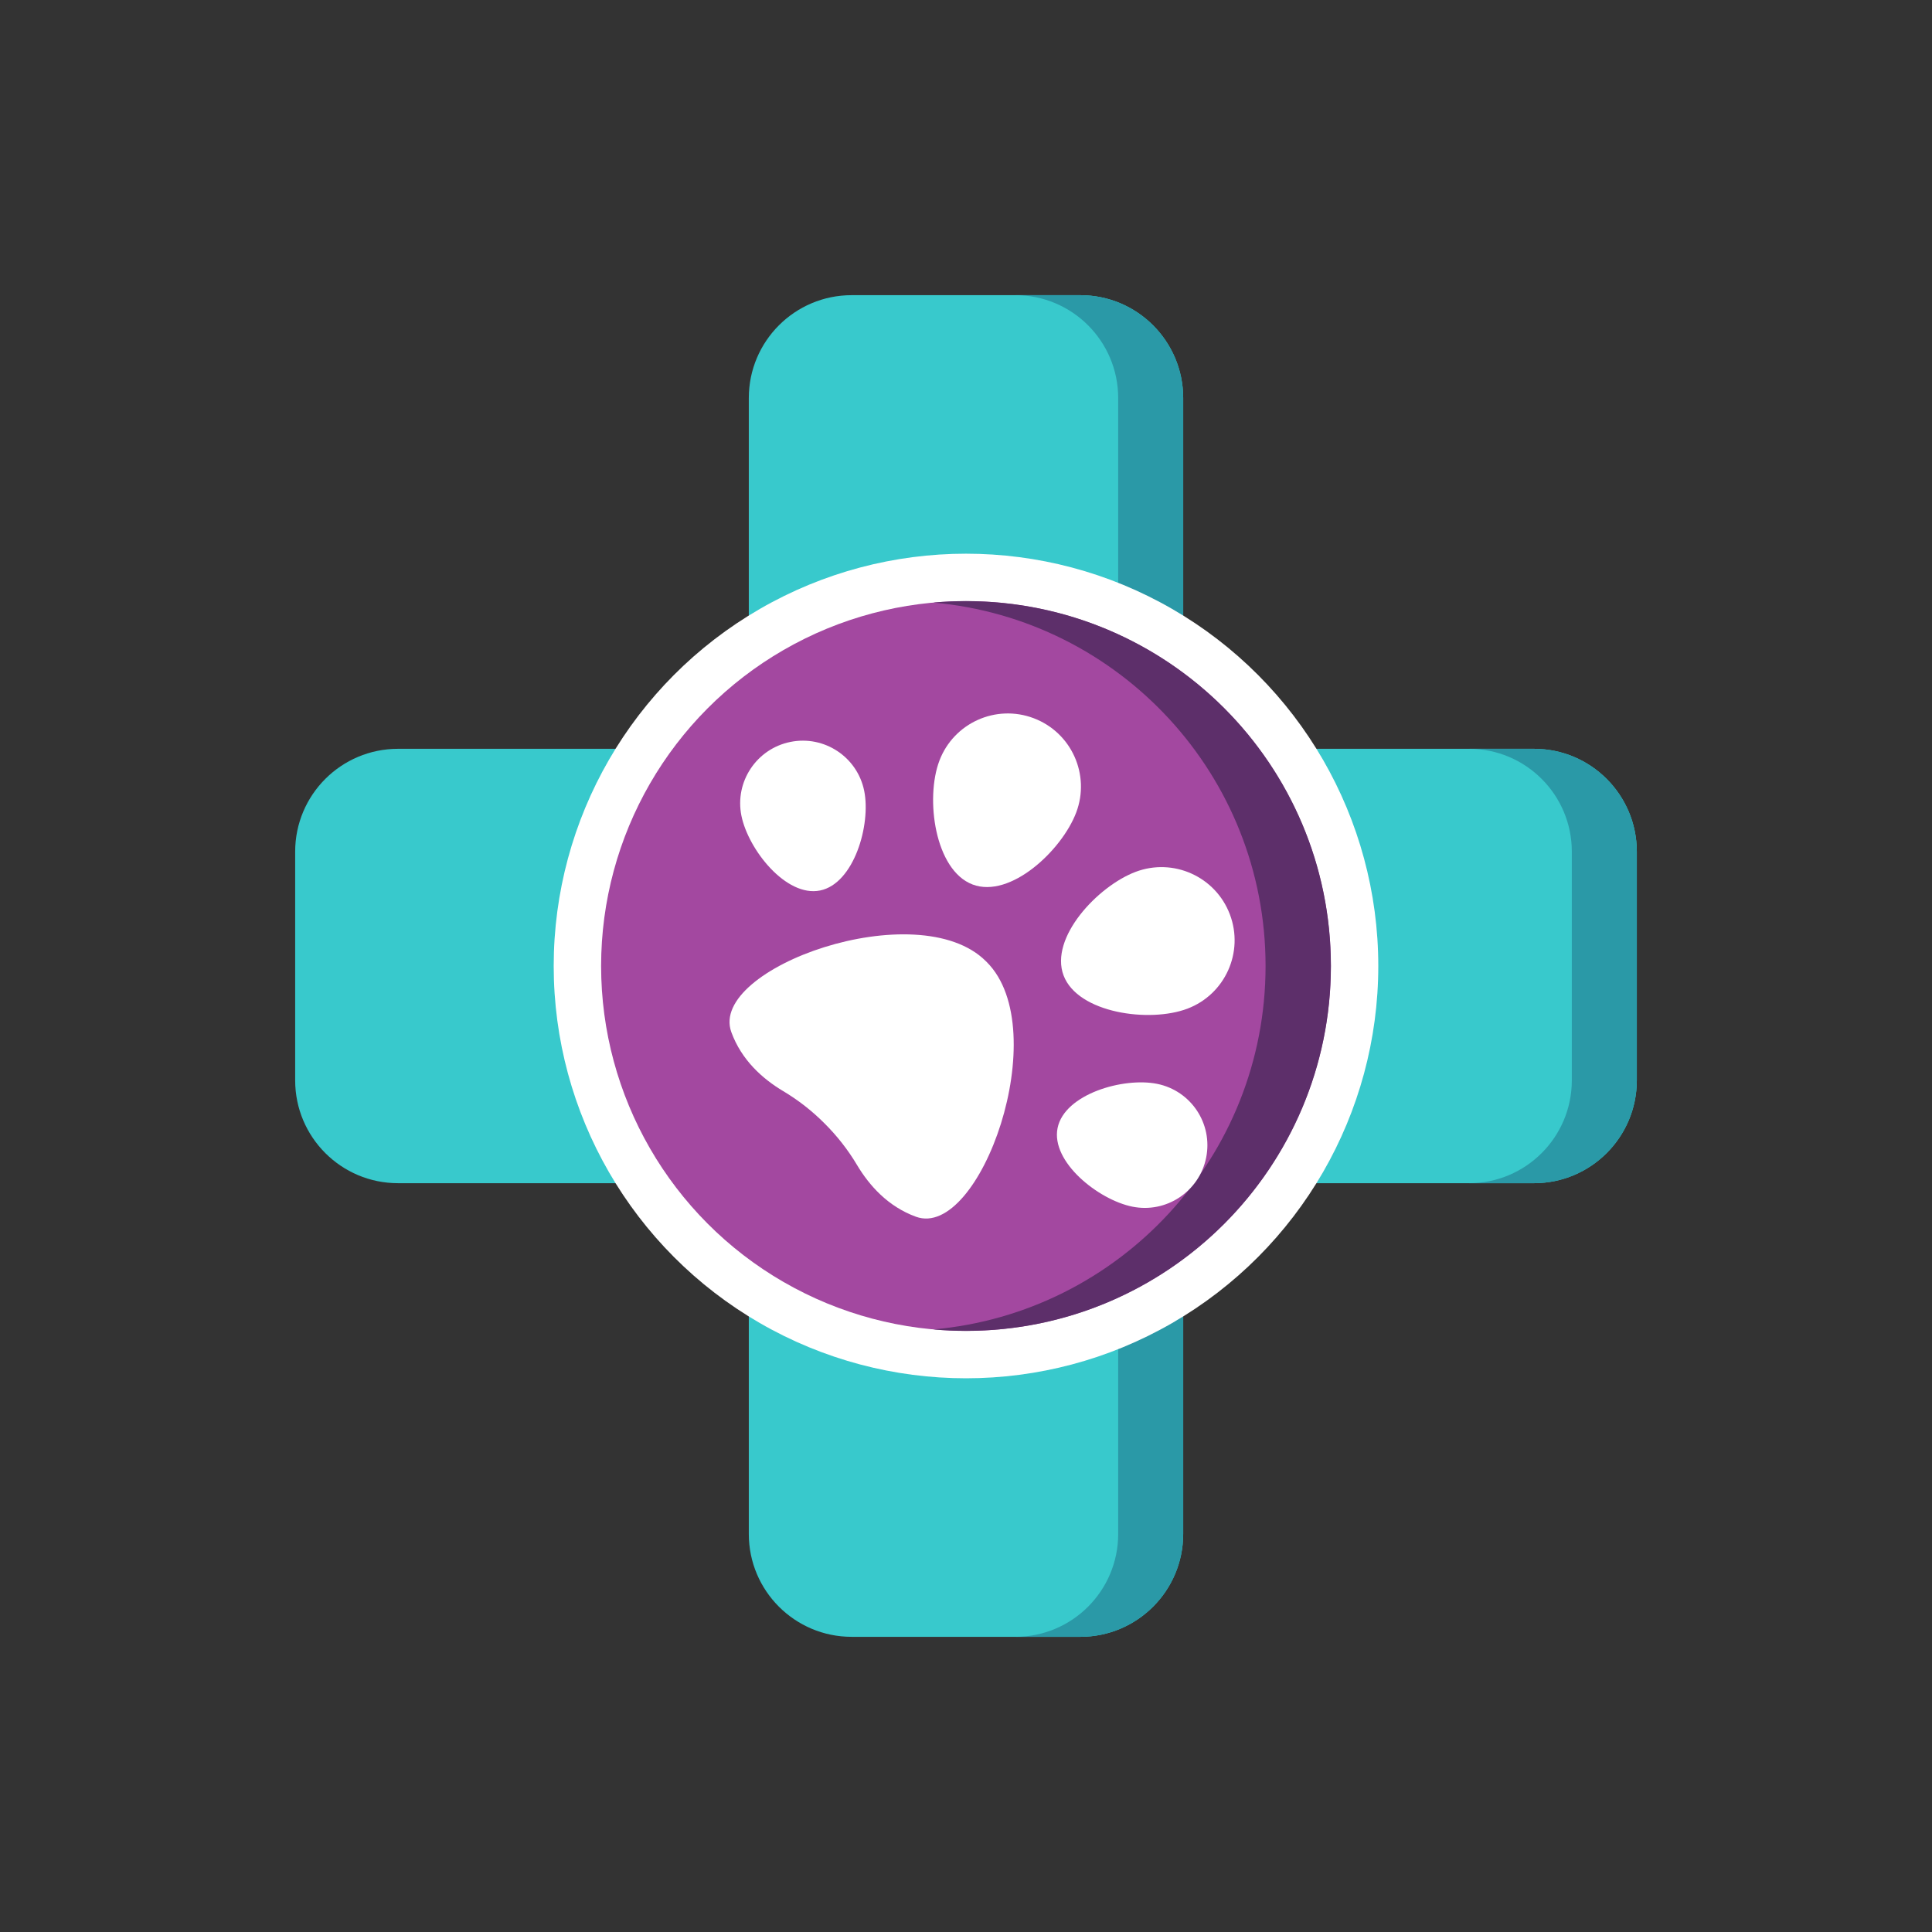
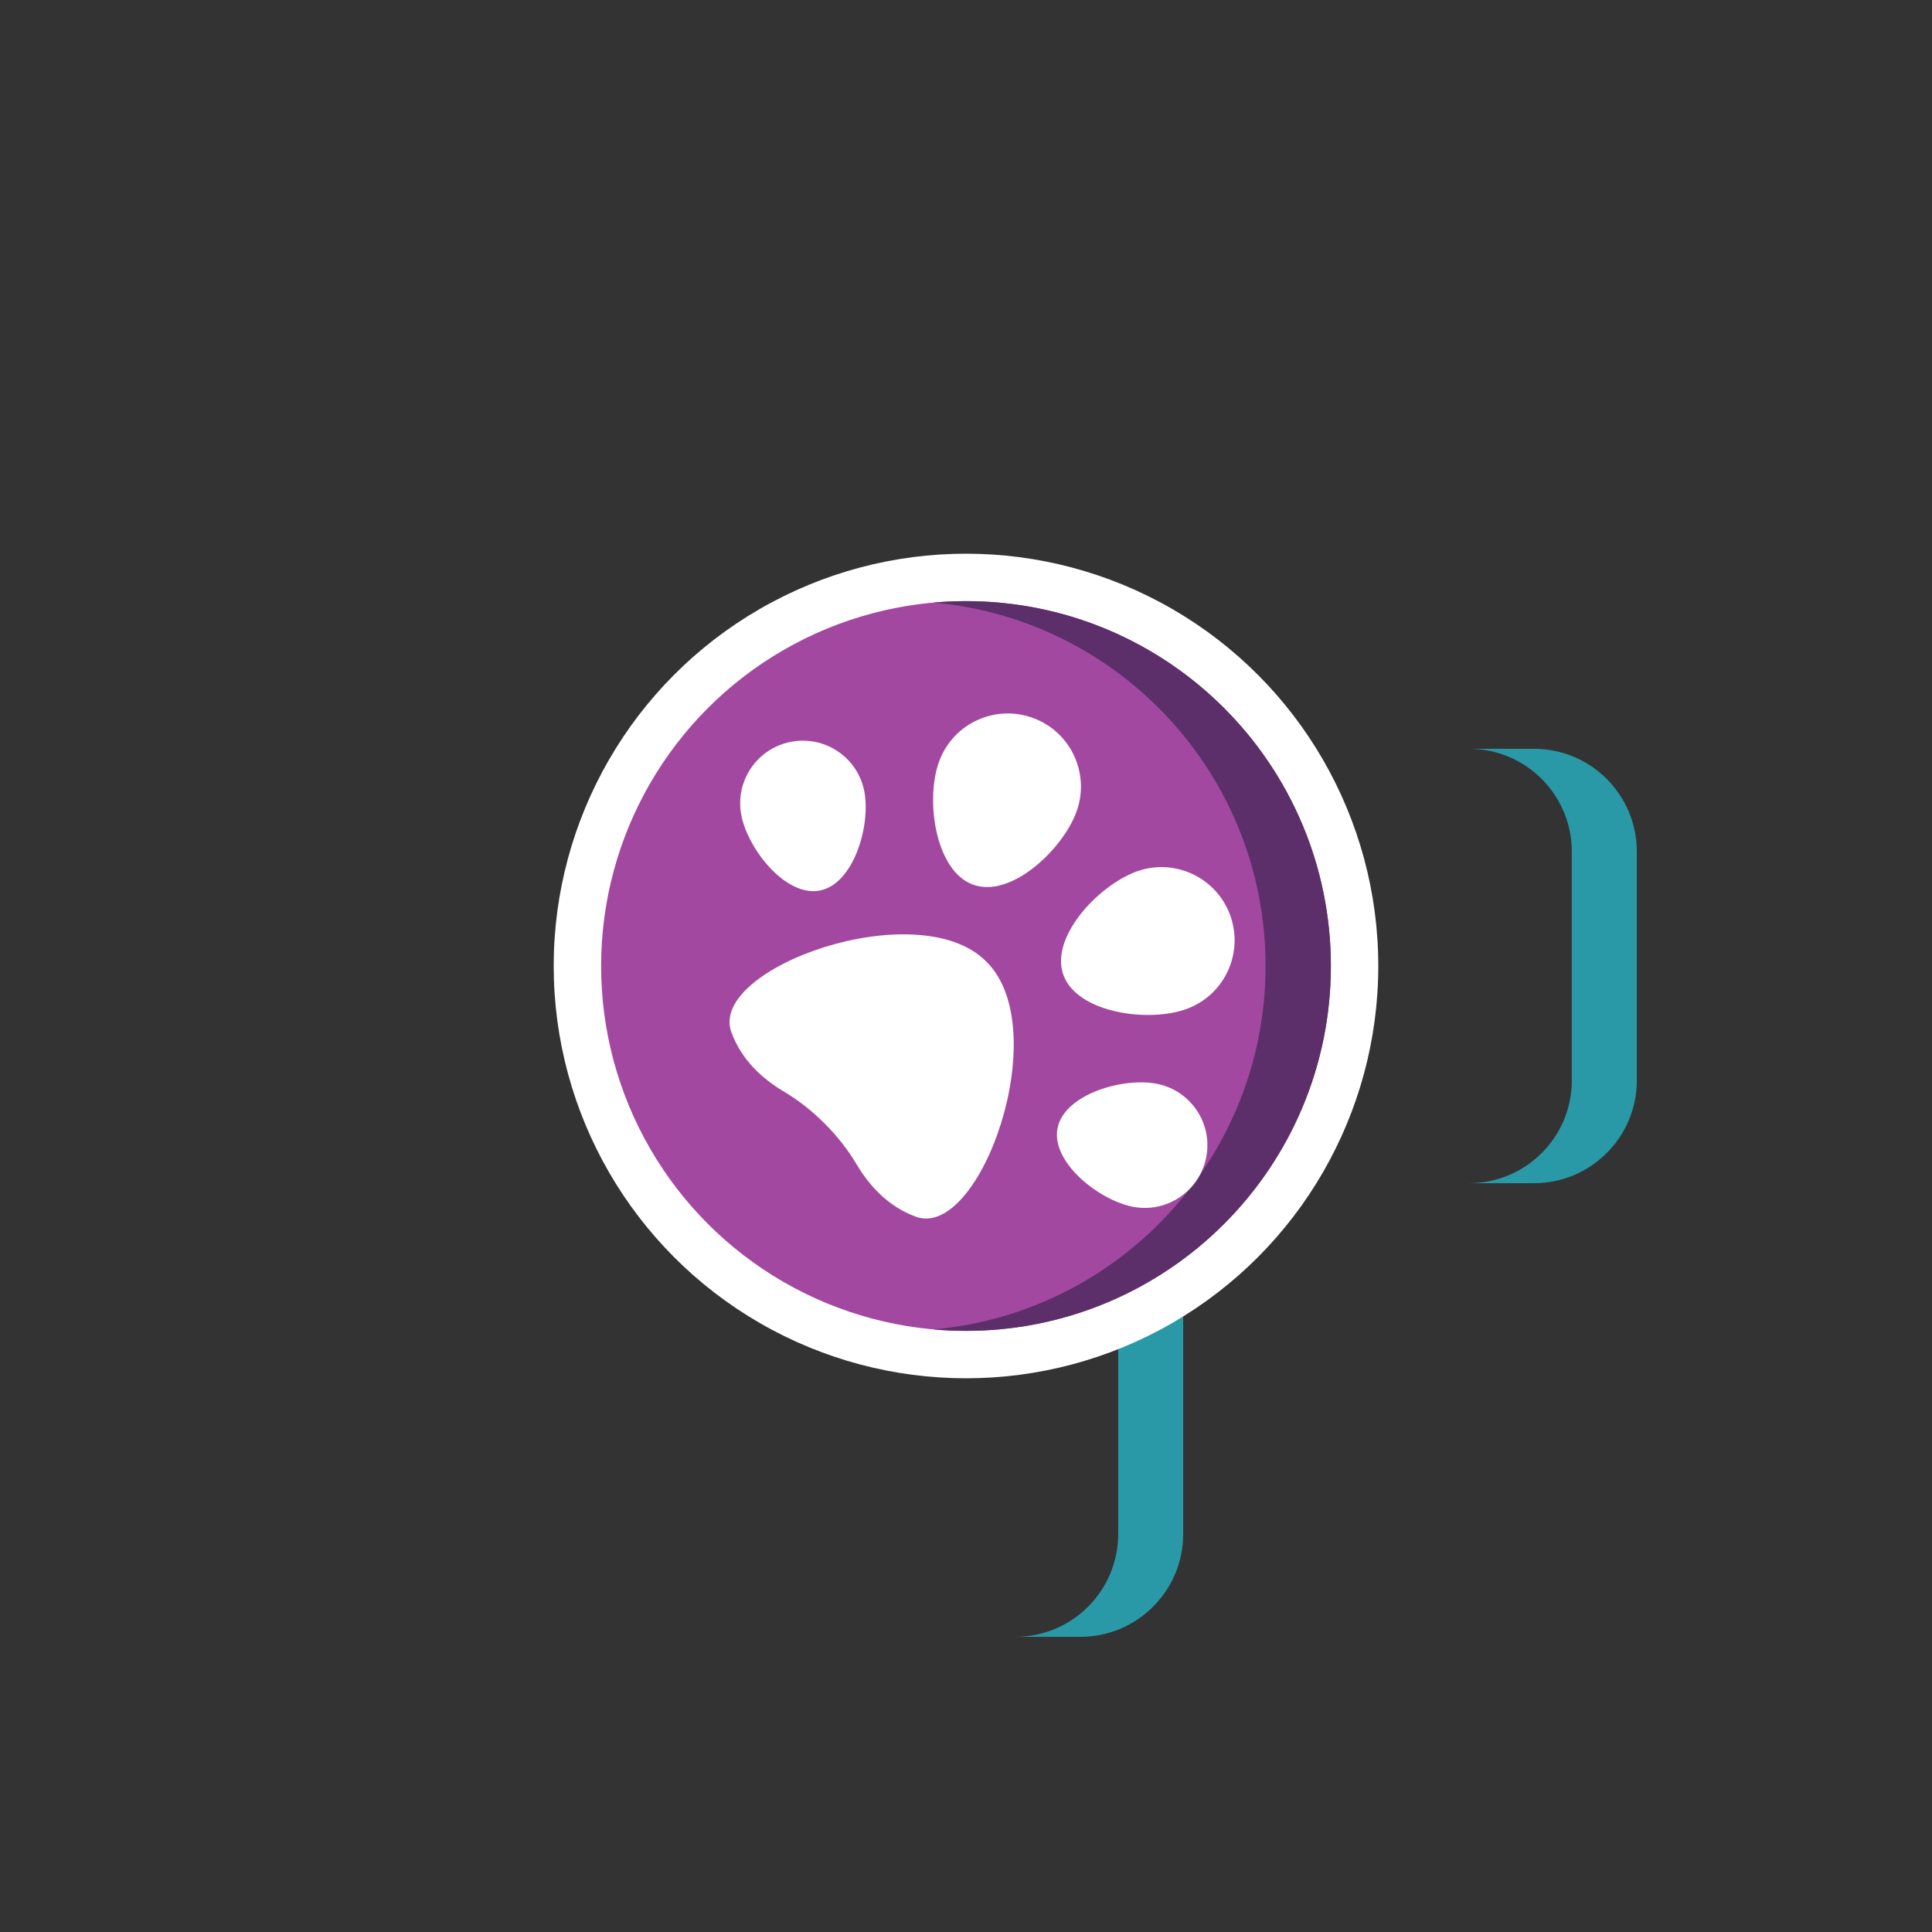
<svg xmlns="http://www.w3.org/2000/svg" height="72px" width="72px" version="1.1" id="Layer_1" viewBox="-112.64 -112.64 737.28 737.28" xml:space="preserve" fill="#000000">
  <rect x="-112.64" y="-112.64" width="737.28" height="737.28" fill="#333333" stroke="none" />
  <g id="SVGRepo_bgCarrier" stroke-width="0" />
  <g id="SVGRepo_tracerCarrier" stroke-linecap="round" stroke-linejoin="round" />
  <g id="SVGRepo_iconCarrier">
-     <path style="fill:#38c9cc;" d="M472.748,173.114H338.885V39.251C338.885,17.574,321.312,0,299.634,0h-87.268 c-21.678,0-39.251,17.574-39.251,39.251v133.863H39.251C17.574,173.114,0,190.688,0,212.366v87.268 c0,21.678,17.574,39.251,39.251,39.251h133.863v133.862c0,21.678,17.574,39.251,39.251,39.251h87.268 c21.678,0,39.251-17.574,39.251-39.251V338.886h133.863c21.678,0,39.251-17.574,39.251-39.251v-87.268 C512,190.688,494.426,173.114,472.748,173.114z" />
    <g>
      <path style="fill:#2a99a7;" d="M314.076,472.748c0,21.678-17.574,39.251-39.251,39.251h24.81c21.678,0,39.251-17.574,39.251-39.251 V338.886h-24.81V472.748z" />
-       <path style="fill:#2a99a7;" d="M314.076,39.251v133.863h24.81V39.251C338.886,17.574,321.312,0,299.634,0h-24.81 C296.502,0,314.076,17.574,314.076,39.251z" />
      <path style="fill:#2a99a7;" d="M472.748,173.114h-24.81c21.678,0,39.251,17.574,39.251,39.251v87.268 c0,21.678-17.574,39.251-39.251,39.251h24.81c21.678,0,39.251-17.574,39.251-39.251v-87.268 C512,190.688,494.426,173.114,472.748,173.114z" />
    </g>
    <g>
      <circle style="fill:#a348a0;" cx="255.997" cy="255.997" r="139.244" />
      <circle style="fill:#a348a0;" cx="255.997" cy="255.997" r="139.244" />
    </g>
    <circle style="fill:#FFFFFF;" cx="255.997" cy="255.997" r="157.338" />
    <circle style="fill:#a348a0;" cx="255.997" cy="255.997" r="139.244" />
    <path style="fill:#5d2f6a;" d="M255.999,116.751c-4.202,0-8.358,0.197-12.465,0.561c71.064,6.305,126.785,65.985,126.785,138.688 s-55.721,132.382-126.785,138.687c4.108,0.364,8.263,0.561,12.465,0.561c76.906,0,139.25-62.344,139.25-139.25 S332.905,116.751,255.999,116.751z" />
    <g>
      <path style="fill:#FFFFFF;" d="M263.95,254.526c-0.058-0.058-0.283-0.283-0.341-0.341c-25.931-25.931-106.06,2.567-97.165,27.038 c3.884,10.686,11.943,17.846,19.789,22.521c5.776,3.441,11.086,7.602,15.807,12.351c4.749,4.721,8.91,10.032,12.351,15.807 c4.675,7.846,11.834,15.905,22.521,19.789C261.383,360.586,289.881,280.455,263.95,254.526z" />
      <path style="fill:#FFFFFF;" d="M245.847,177.65c-5.465,14.416-1.751,41.779,12.664,47.244 c14.416,5.465,34.073-13.037,39.538-27.452c5.465-14.416-1.791-30.531-16.205-35.996 C267.429,155.979,251.313,163.235,245.847,177.65z" />
      <path style="fill:#FFFFFF;" d="M170.297,198.651c2.613,12.941,17.058,31.152,29.999,28.537 c12.941-2.613,19.476-25.062,16.862-38.002c-2.613-12.941-15.223-21.312-28.164-18.698 C176.055,173.102,167.684,185.711,170.297,198.651z" />
      <path style="fill:#FFFFFF;" d="M340.485,272.287c-14.416,5.465-41.779,1.751-47.244-12.664 c-5.465-14.416,13.037-34.073,27.452-39.538c14.416-5.465,30.531,1.791,35.996,16.205 C362.155,250.705,354.9,266.822,340.485,272.287z" />
      <path style="fill:#FFFFFF;" d="M319.484,347.837c-12.941-2.613-31.152-17.058-28.537-29.999s25.062-19.476,38.002-16.862 c12.941,2.613,21.312,15.223,18.698,28.164C345.033,342.079,332.424,350.45,319.484,347.837z" />
    </g>
  </g>
</svg>